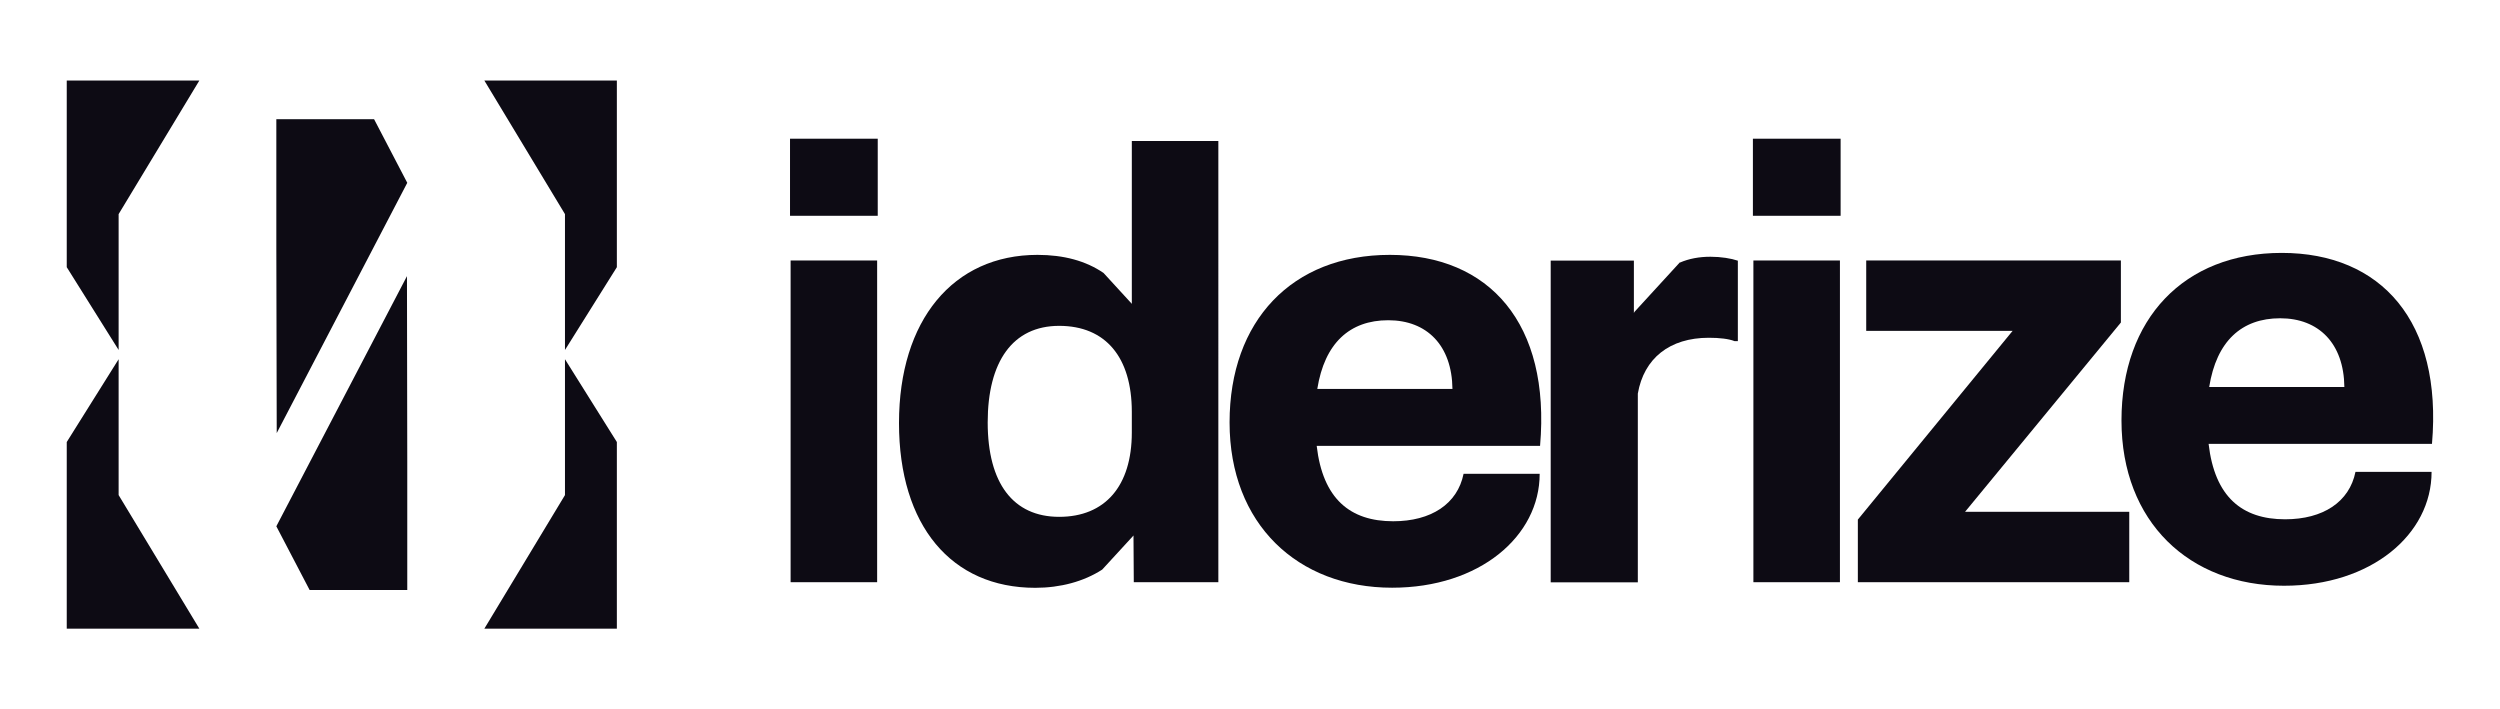
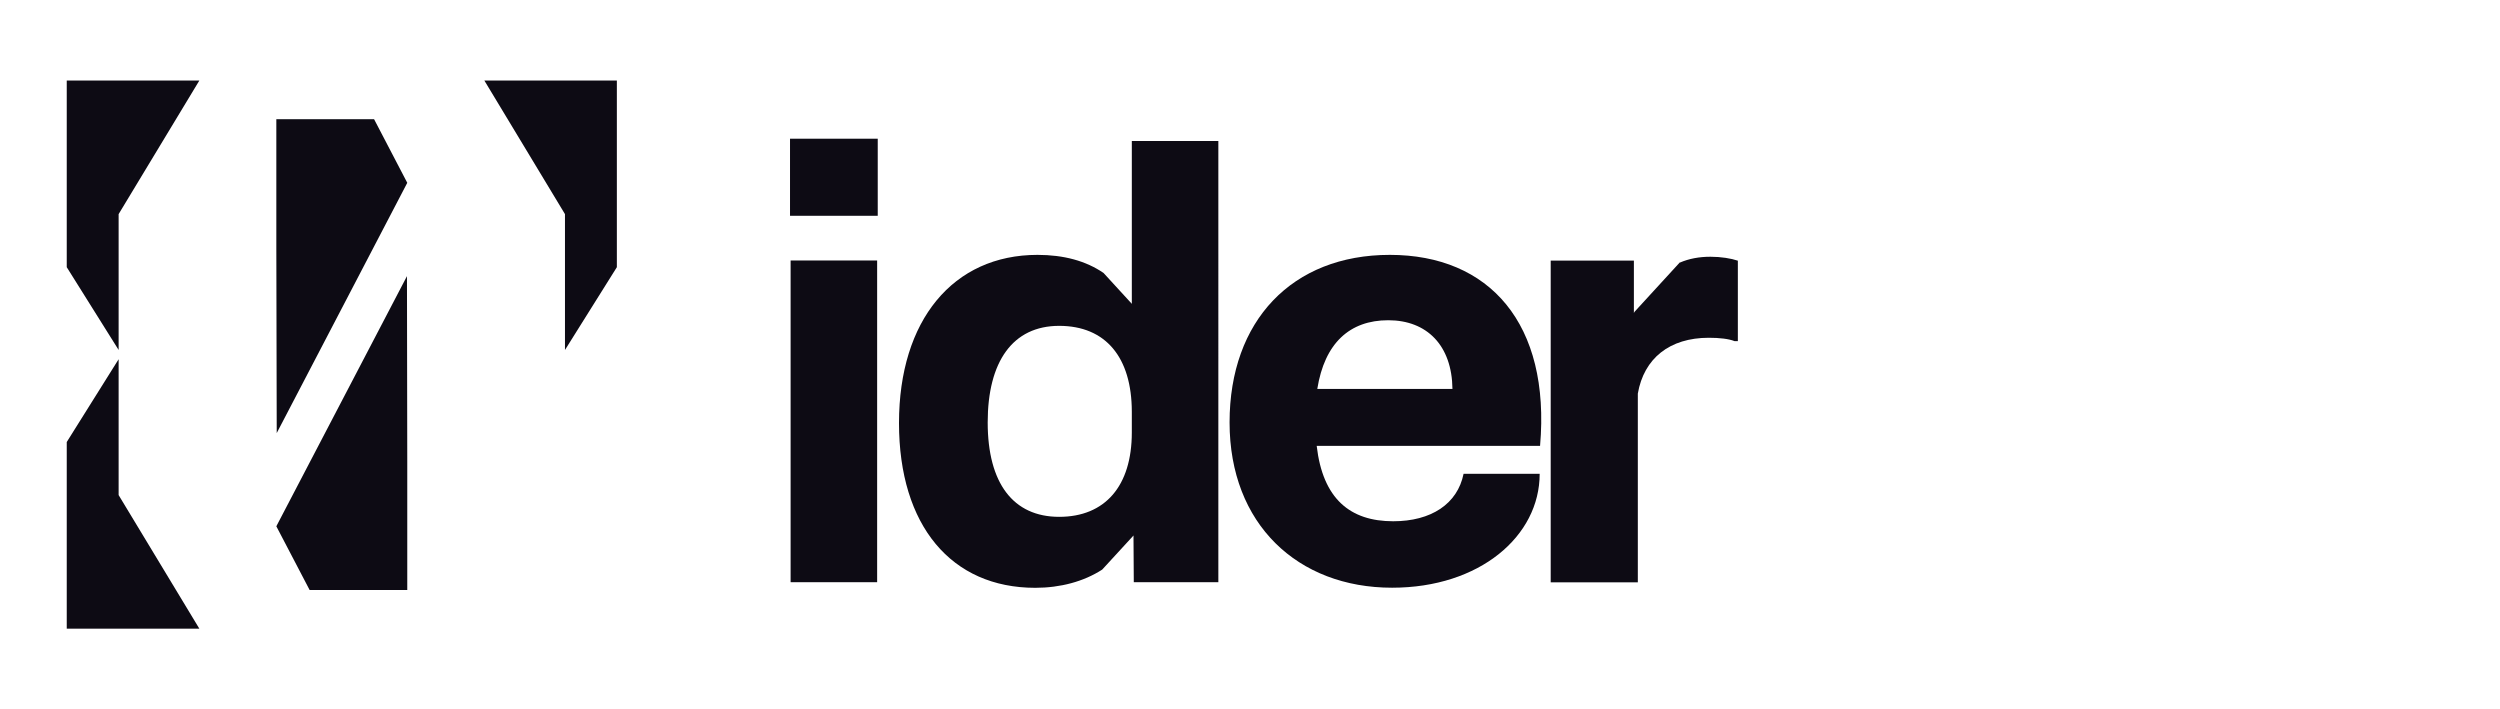
<svg xmlns="http://www.w3.org/2000/svg" id="Layer_1" data-name="Layer 1" viewBox="0 0 253.95 72.04">
  <defs>
    <style>
      .cls-1 {
        fill: #0d0b14;
      }
    </style>
  </defs>
  <g>
    <g>
      <g>
-         <polygon class="cls-1" points="62.66 44.9 62.66 63.86 49.2 63.86 57.39 50.29 57.39 36.49 62.66 44.9" />
        <polygon class="cls-1" points="6.78 63.86 6.78 44.9 12.05 36.49 12.05 50.29 20.25 63.86 6.78 63.86" />
      </g>
      <g>
        <polygon class="cls-1" points="57.39 35.55 57.39 21.75 49.2 8.18 62.66 8.18 62.66 27.14 57.39 35.55" />
        <polygon class="cls-1" points="20.25 8.18 12.05 21.75 12.05 35.55 6.78 27.14 6.78 8.18 20.25 8.18" />
      </g>
    </g>
    <g>
      <polygon class="cls-1" points="28.07 25.14 28.07 12.11 38 12.11 41.37 18.57 28.11 43.99 28.07 25.14" />
      <polygon class="cls-1" points="28.07 53.46 31.45 59.93 41.37 59.93 41.37 46.9 41.34 28.05 28.07 53.46" />
    </g>
  </g>
  <g>
    <rect class="cls-1" x="80.31" y="26.46" width="8.79" height="32.68" />
    <rect class="cls-1" x="80.25" y="14.09" width="8.91" height="7.83" />
    <path class="cls-1" d="M114.97,30.88s-.02-.03-.02-.04l-2.85-3.11c-1.79-1.23-4.05-1.84-6.71-1.84-8.57,0-14.07,6.64-14.07,17.08s5.33,16.74,13.84,16.74c2.56,0,4.93-.64,6.8-1.85l3.16-3.44h0s.02-.02.02-.04l.03,4.76h8.59V14.32h-8.79v16.57ZM114.97,43.93c0,5.45-2.72,8.57-7.38,8.57s-7.26-3.4-7.26-9.59,2.55-9.81,7.26-9.81,7.38,3.18,7.38,8.74v2.1Z" />
-     <path class="cls-1" d="M141.18,25.89c-9.93,0-16.28,6.69-16.28,17.02s6.92,16.79,16.51,16.79c8.89,0,14.99-5.23,14.99-11.57h-7.73c-.62,3.06-3.29,4.82-7.15,4.82-4.37,0-7.15-2.27-7.77-7.66h22.69c1.08-12.43-5.16-19.4-15.26-19.4ZM133.81,39.51c.74-4.65,3.29-6.98,7.21-6.98s6.47,2.55,6.52,6.98h-13.73Z" />
-     <path class="cls-1" d="M231.78,25.69c-9.93,0-16.28,6.69-16.28,17.02s6.92,16.79,16.51,16.79c8.89,0,14.99-5.23,14.99-11.57h-7.73c-.62,3.06-3.29,4.82-7.15,4.82-4.37,0-7.15-2.27-7.77-7.66h22.69c1.08-12.43-5.16-19.4-15.26-19.4ZM224.41,39.31c.74-4.65,3.29-6.98,7.21-6.98s6.47,2.55,6.52,6.98h-13.73Z" />
+     <path class="cls-1" d="M141.18,25.89c-9.93,0-16.28,6.69-16.28,17.02s6.92,16.79,16.51,16.79c8.89,0,14.99-5.23,14.99-11.57h-7.73c-.62,3.06-3.29,4.82-7.15,4.82-4.37,0-7.15-2.27-7.77-7.66h22.69c1.08-12.43-5.16-19.4-15.26-19.4ZM133.81,39.51c.74-4.65,3.29-6.98,7.21-6.98s6.47,2.55,6.52,6.98h-13.73" />
    <path class="cls-1" d="M170.64,26.65l-4.62,5.04s-.03.07-.05.11v-5.33h-8.45v32.68h8.85v-19.17c.62-3.58,3.23-5.67,7.21-5.67,1.08,0,2.04.11,2.61.34h.34v-8.17c-.68-.23-1.7-.4-2.78-.4-1.14,0-2.17.19-3.1.59Z" />
-     <rect class="cls-1" x="178.11" y="26.46" width="8.79" height="32.68" />
-     <rect class="cls-1" x="178.06" y="14.09" width="8.91" height="7.83" />
-     <polygon class="cls-1" points="215.44 32.76 215.44 26.46 189.57 26.46 189.57 33.61 204.44 33.61 188.72 52.78 188.72 59.14 216.29 59.14 216.29 51.99 199.61 51.99 215.44 32.76" />
  </g>
</svg>